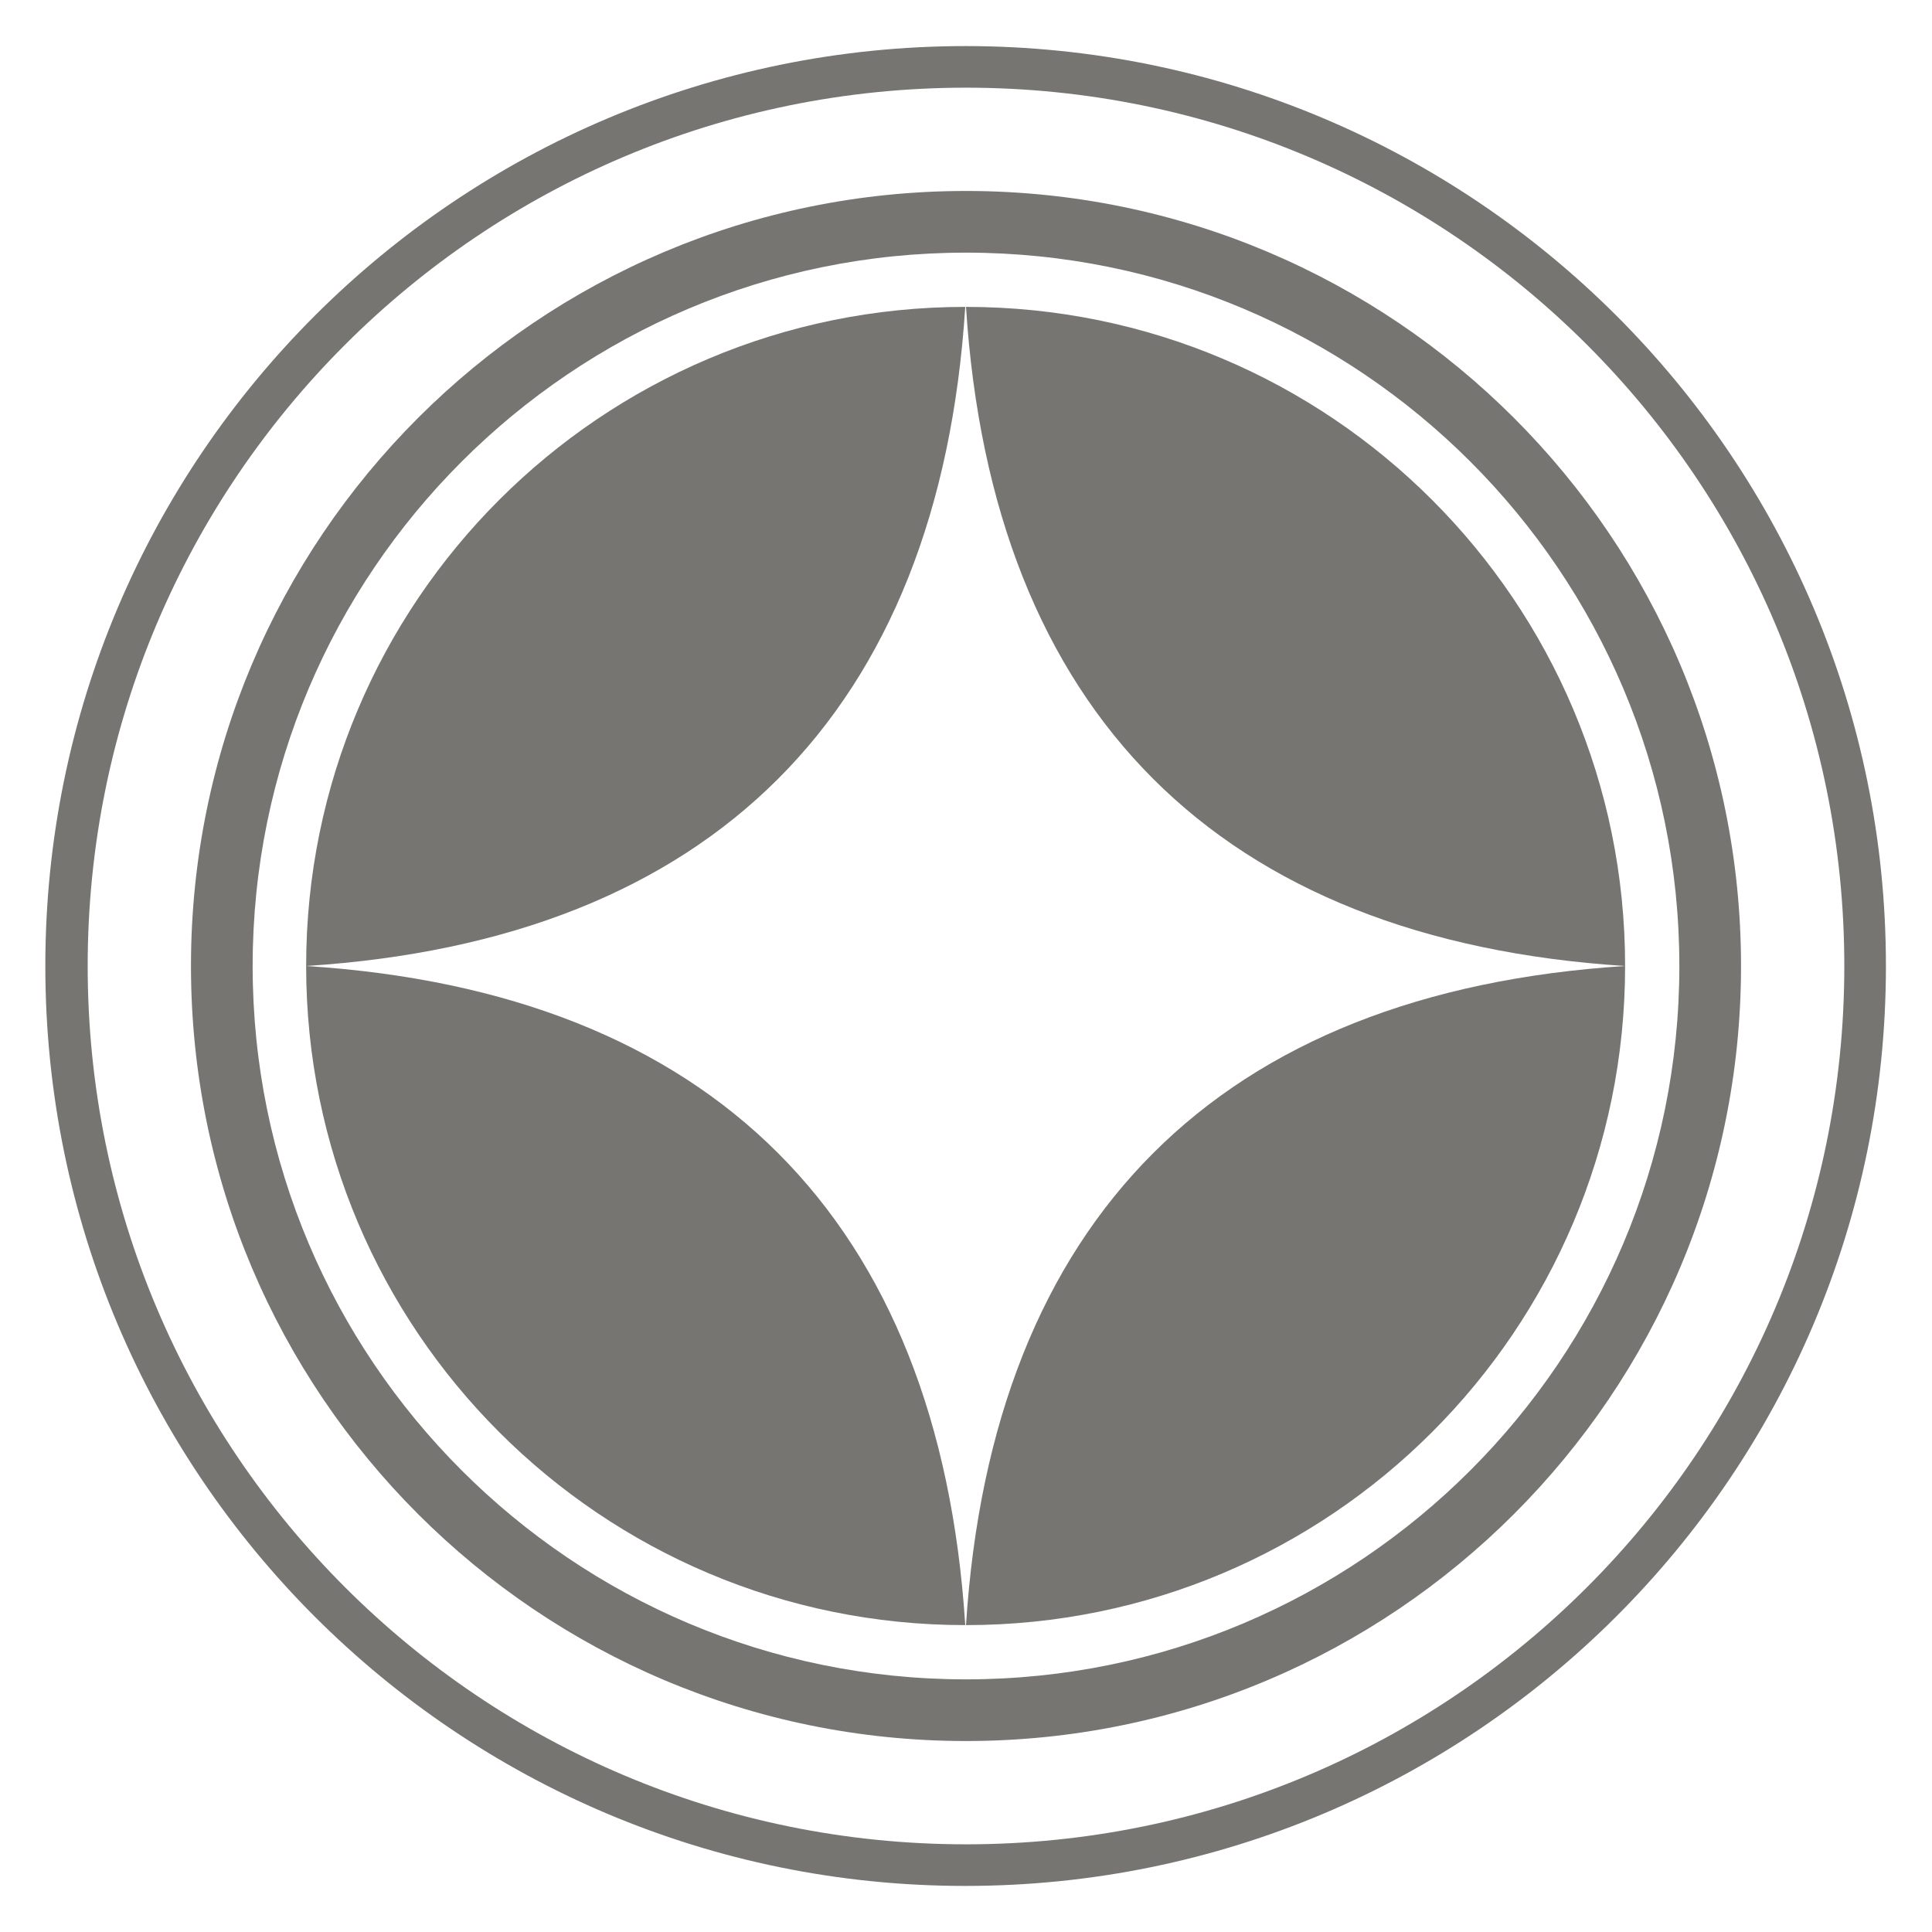
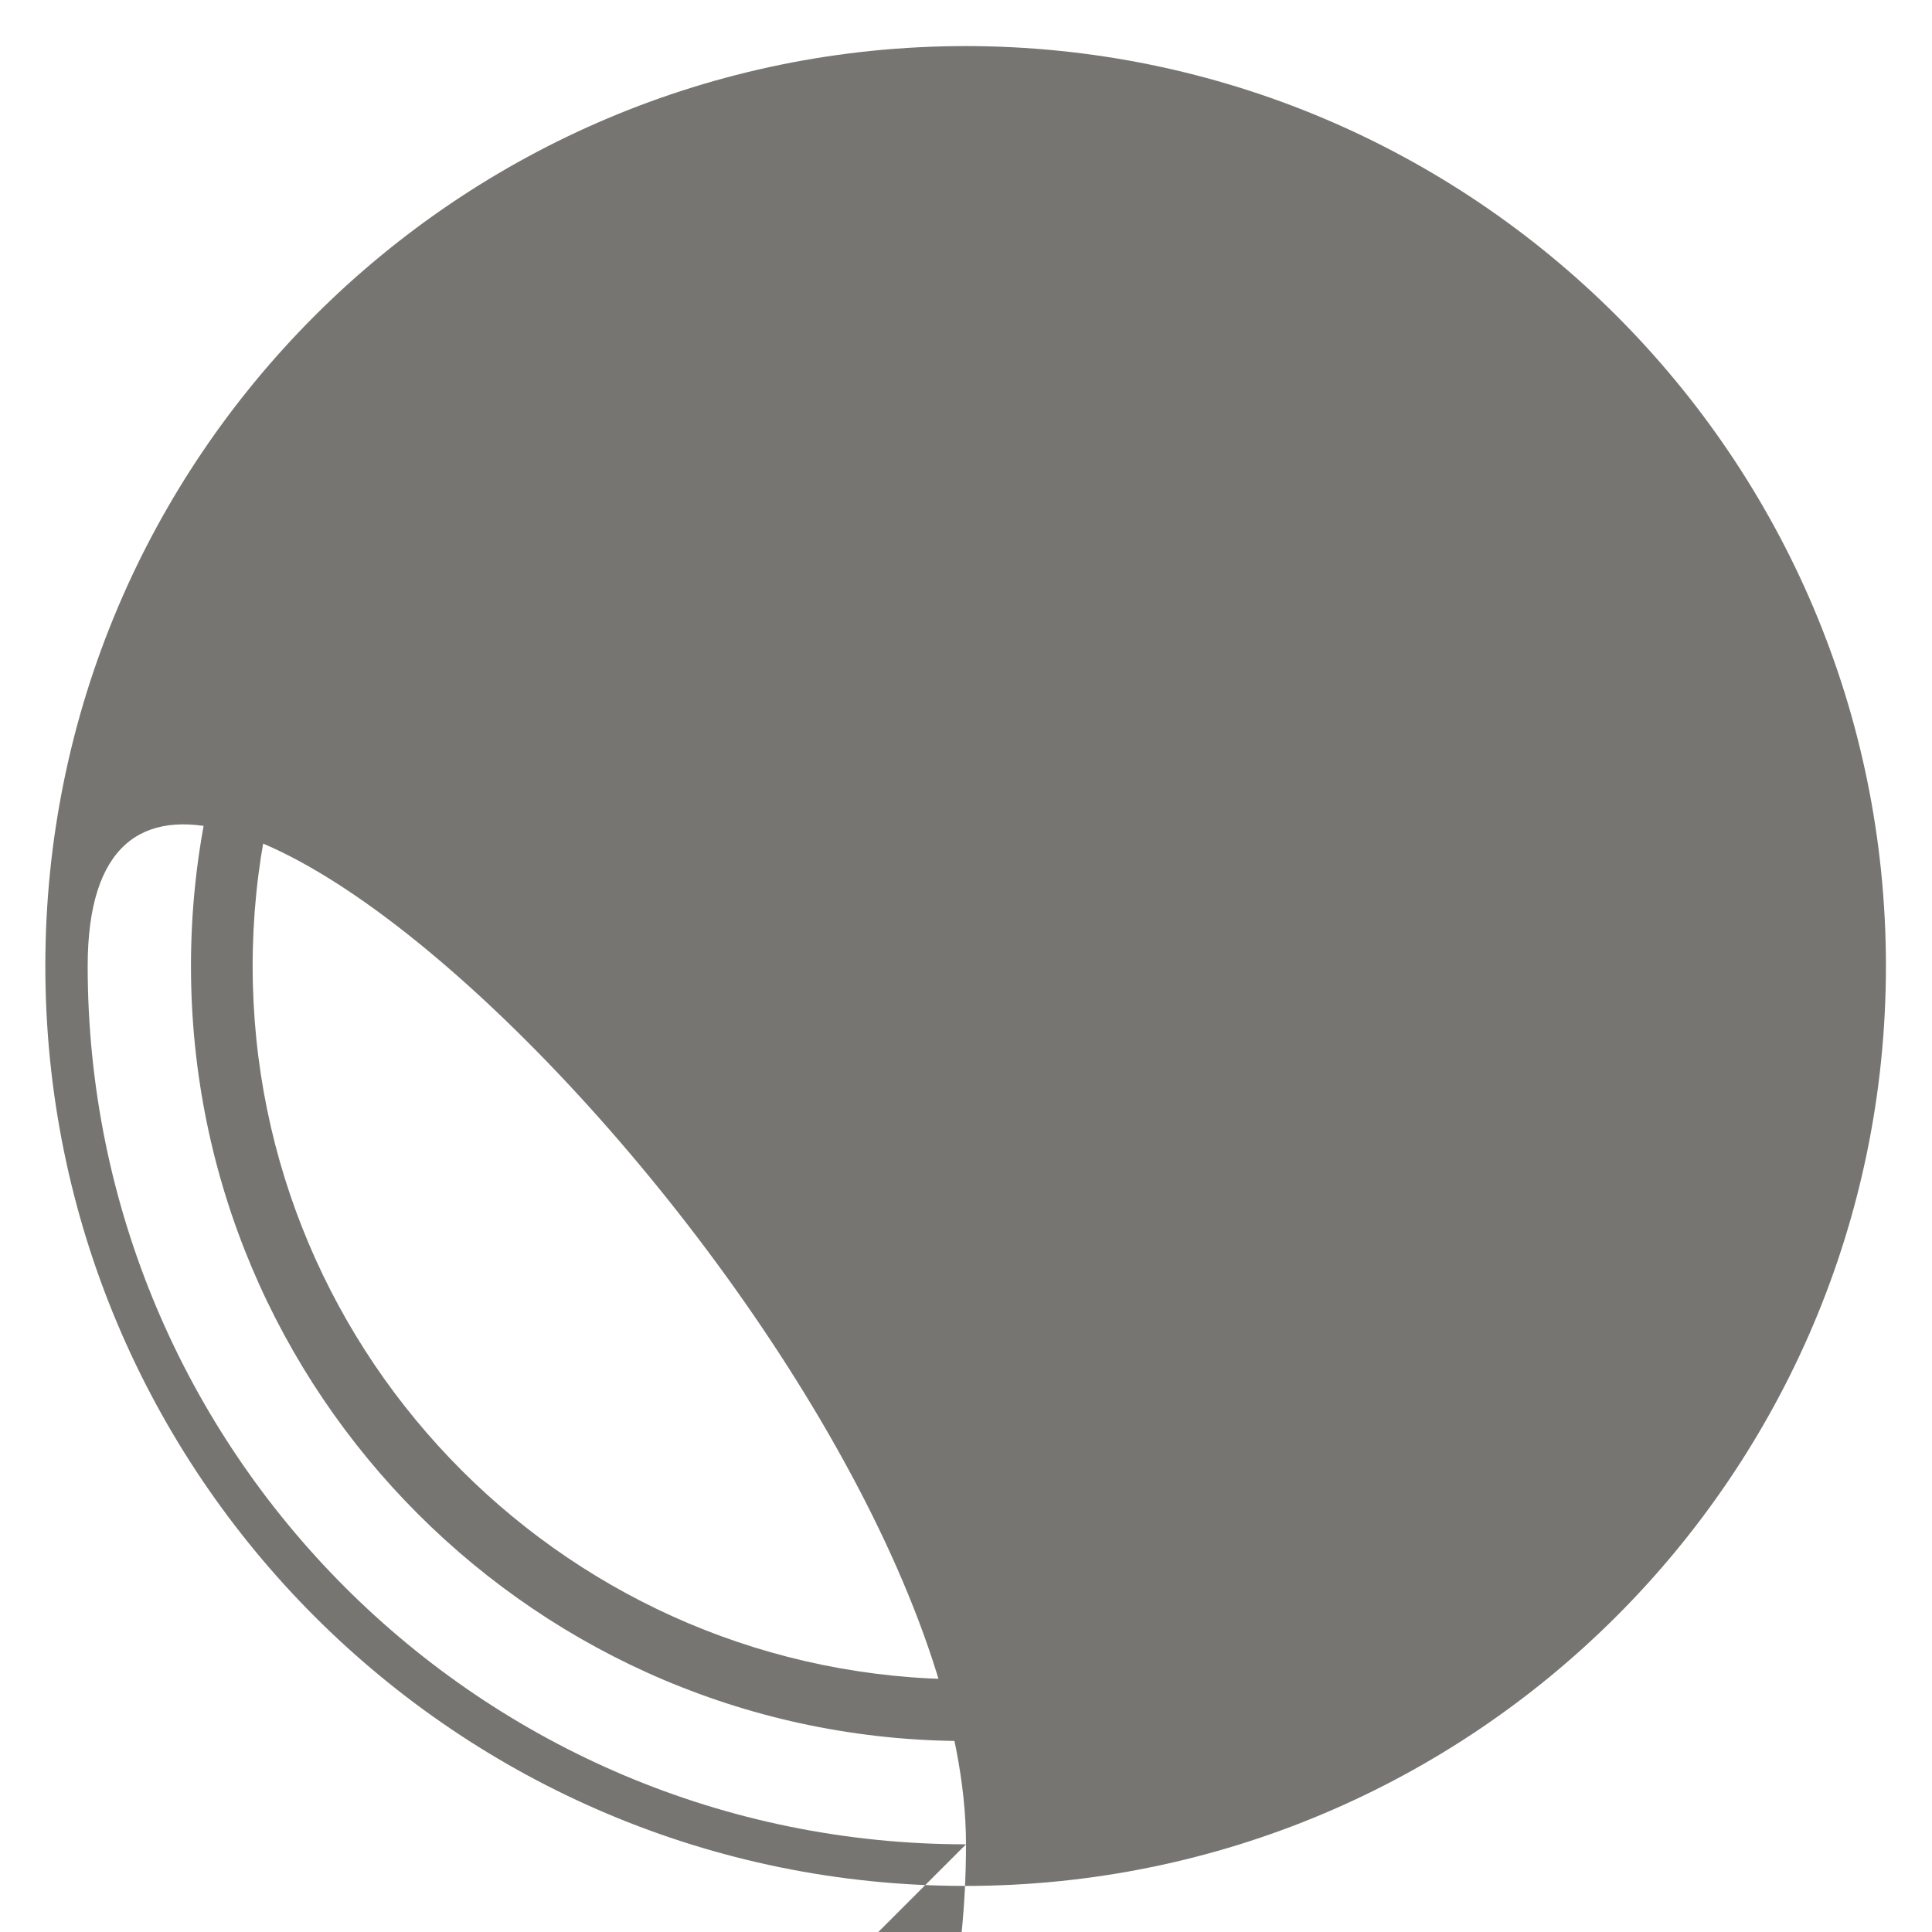
<svg xmlns="http://www.w3.org/2000/svg" version="1.1" width="260" height="260">
  <svg width="260" height="260" version="1.1" viewBox="0 0 260 260">
    <defs>
      <style>
      .cls-1 {
        fill: #777571;
      }
    </style>
    </defs>
    <g>
      <g id="SvgjsG1026" data-name="圖層_1">
        <g>
-           <path class="cls-1" d="M130,6.2C61.6,6.2,6.1,61.6,6.1,130s55.4,123.8,123.8,123.8,123.9-55.4,123.9-123.8c0-68.4-55.5-123.8-123.9-123.8ZM130,248.2c-65.3,0-118.2-52.9-118.2-118.2S64.7,11.8,130,11.8s118.2,52.9,118.2,118.2c0,65.3-52.9,118.2-118.2,118.2Z" />
+           <path class="cls-1" d="M130,6.2C61.6,6.2,6.1,61.6,6.1,130s55.4,123.8,123.8,123.8,123.9-55.4,123.9-123.8c0-68.4-55.5-123.8-123.9-123.8ZM130,248.2c-65.3,0-118.2-52.9-118.2-118.2s118.2,52.9,118.2,118.2c0,65.3-52.9,118.2-118.2,118.2Z" />
          <path class="cls-1" d="M130,25.7c-57.6,0-104.3,46.7-104.3,104.3s46.7,104.3,104.3,104.3,104.3-46.7,104.3-104.3c0-57.6-46.7-104.3-104.3-104.3ZM130,226c-53,0-96-43-96-96s43-96,96-96,96,43,96,96c0,53-43,96-96,96Z" />
-           <path class="cls-1" d="M41.2,130c54.6-3.5,85.2-34.1,88.7-88.7-49,0-88.7,39.7-88.7,88.7Z" />
          <path class="cls-1" d="M218.7,130c-54.6-3.5-85.2-34.1-88.7-88.7,49,0,88.7,39.7,88.7,88.7Z" />
-           <path class="cls-1" d="M41.2,130c54.6,3.5,85.2,34.1,88.7,88.7-49,0-88.7-39.7-88.7-88.7Z" />
          <path class="cls-1" d="M218.7,130c-54.6,3.5-85.2,34.1-88.7,88.7,49,0,88.7-39.7,88.7-88.7Z" />
        </g>
      </g>
    </g>
  </svg>
  <style>@media (prefers-color-scheme: light) { :root { filter: none; } }
@media (prefers-color-scheme: dark) { :root { filter: none; } }
</style>
</svg>